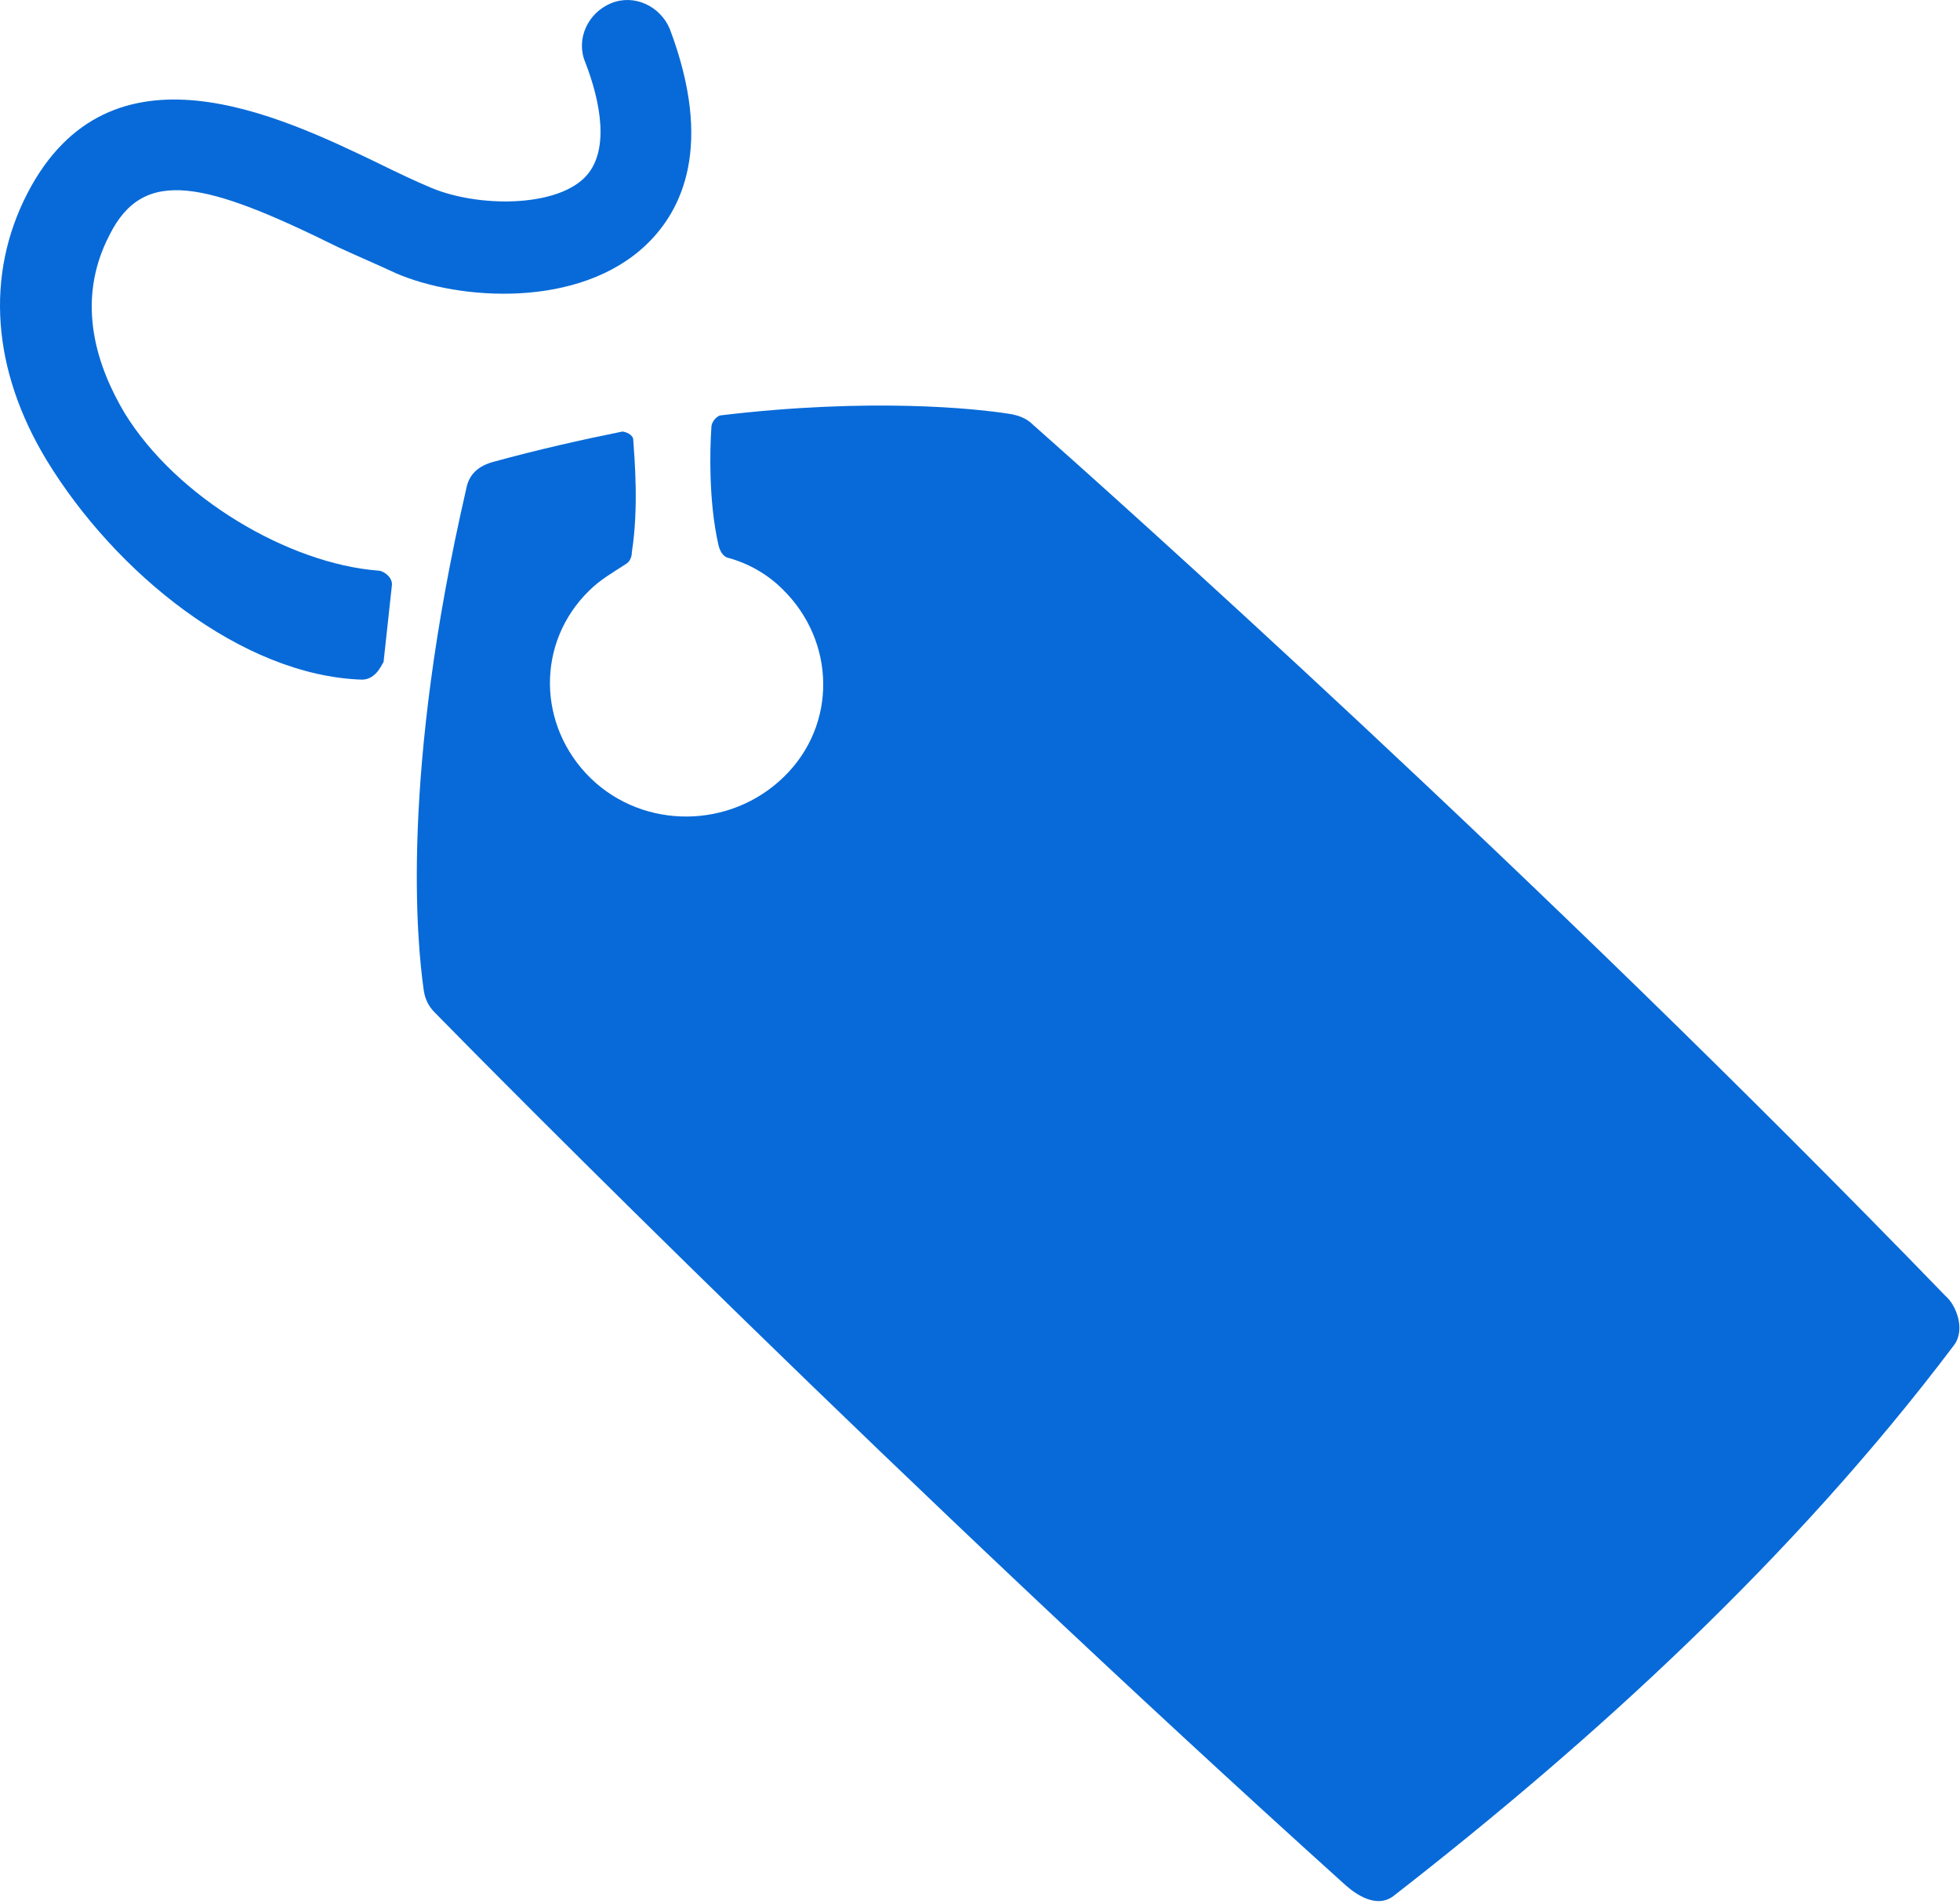
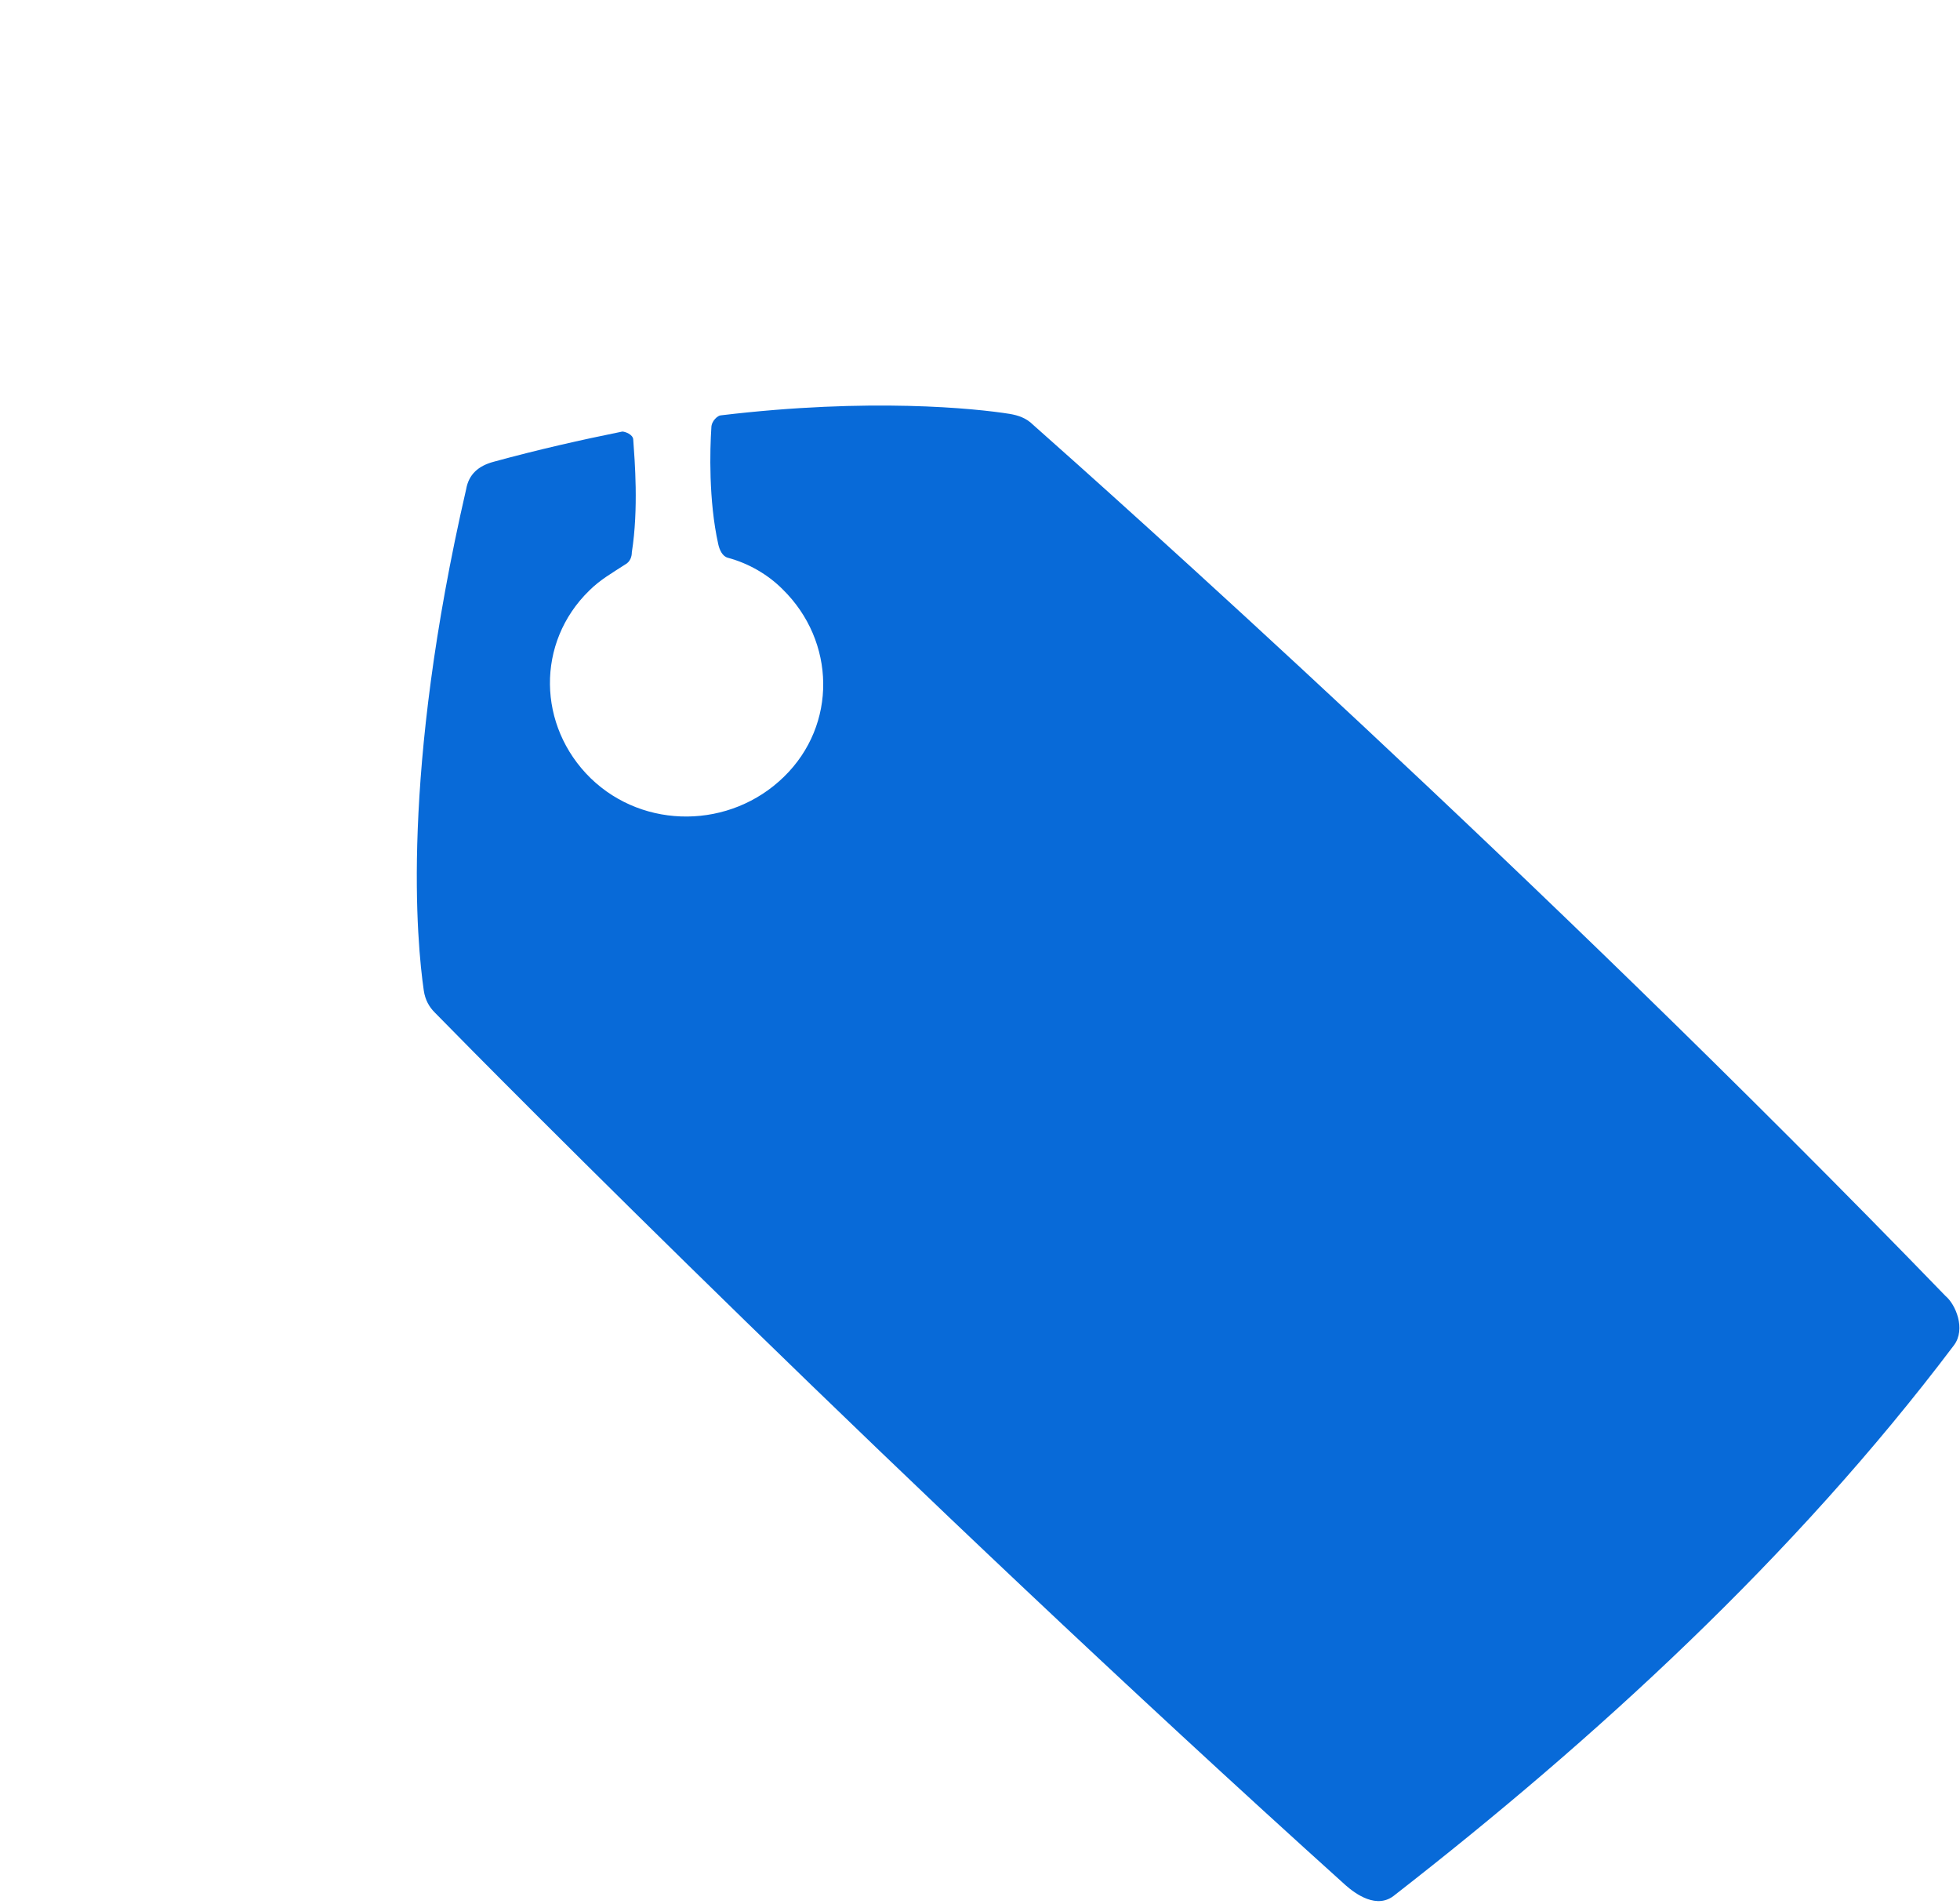
<svg xmlns="http://www.w3.org/2000/svg" width="418" height="406" viewBox="0 0 418 406" fill="none">
-   <path d="M77.176 144.911C51.489 144.048 24.584 122.117 9.964 98.157C-1.712 78.867 -3.184 58.713 5.852 41.199C23.417 7.339 59.358 24.548 80.679 34.803C84.791 36.833 88.547 38.61 92.05 40.082C102 44.194 118.042 44.194 124.488 38.052C130.326 32.519 127.991 21.401 124.793 13.228C122.762 8.253 125.402 2.72 130.326 0.689C135.251 -1.342 140.834 1.298 142.865 6.222C152.206 31.046 145.505 44.803 137.89 52.114C123.575 65.871 97.888 64.094 84.435 58.257C80.628 56.48 76.567 54.754 72.15 52.723C43.823 38.712 30.675 35.463 23.365 50.083C15.751 64.704 21.03 78.715 26.564 88.055C37.681 106.178 61.642 120.189 80.628 121.661C81.795 121.661 83.826 123.133 83.572 124.859L81.795 141.205C81.592 141.155 80.425 144.911 77.176 144.911L77.176 144.911Z" fill="#086AD8" />
  <path d="M155.206 118.919C159.572 120.087 163.684 122.422 166.882 125.62C178.254 136.738 178.558 154.556 167.187 165.623C155.816 176.741 137.388 176.995 125.966 165.928C114.595 154.81 114.29 136.992 125.662 125.925C127.997 123.59 130.636 122.118 133.276 120.392C134.444 119.783 134.748 118.615 134.748 117.752C136.22 108.412 135.358 98.157 135.053 93.791C135.053 92.624 133.276 92.015 132.718 92.015C123.936 93.791 114.9 95.822 105.254 98.462C102.056 99.325 99.975 101.102 99.416 104.3C85.405 165.065 88.908 201.007 90.38 211.208C90.684 213.239 91.547 214.711 92.715 215.879C105.863 229.331 192.365 316.698 286.992 401.978C289.023 403.755 293.693 407.258 297.5 404.009C339.889 371.012 382.532 332.125 416.699 286.843C419.339 283.34 417.004 278.06 414.923 276.335C327.302 185.821 235.822 104.289 220.339 90.588C218.867 89.116 217.141 88.557 215.364 88.253C208.054 87.085 185.565 84.75 153.735 88.557C153.126 88.557 151.705 89.725 151.705 91.197C151.4 95.868 151.096 106.681 153.177 116.021C153.431 117.189 154.04 118.61 155.207 118.915L155.206 118.919Z" fill="#086AD8" />
</svg>